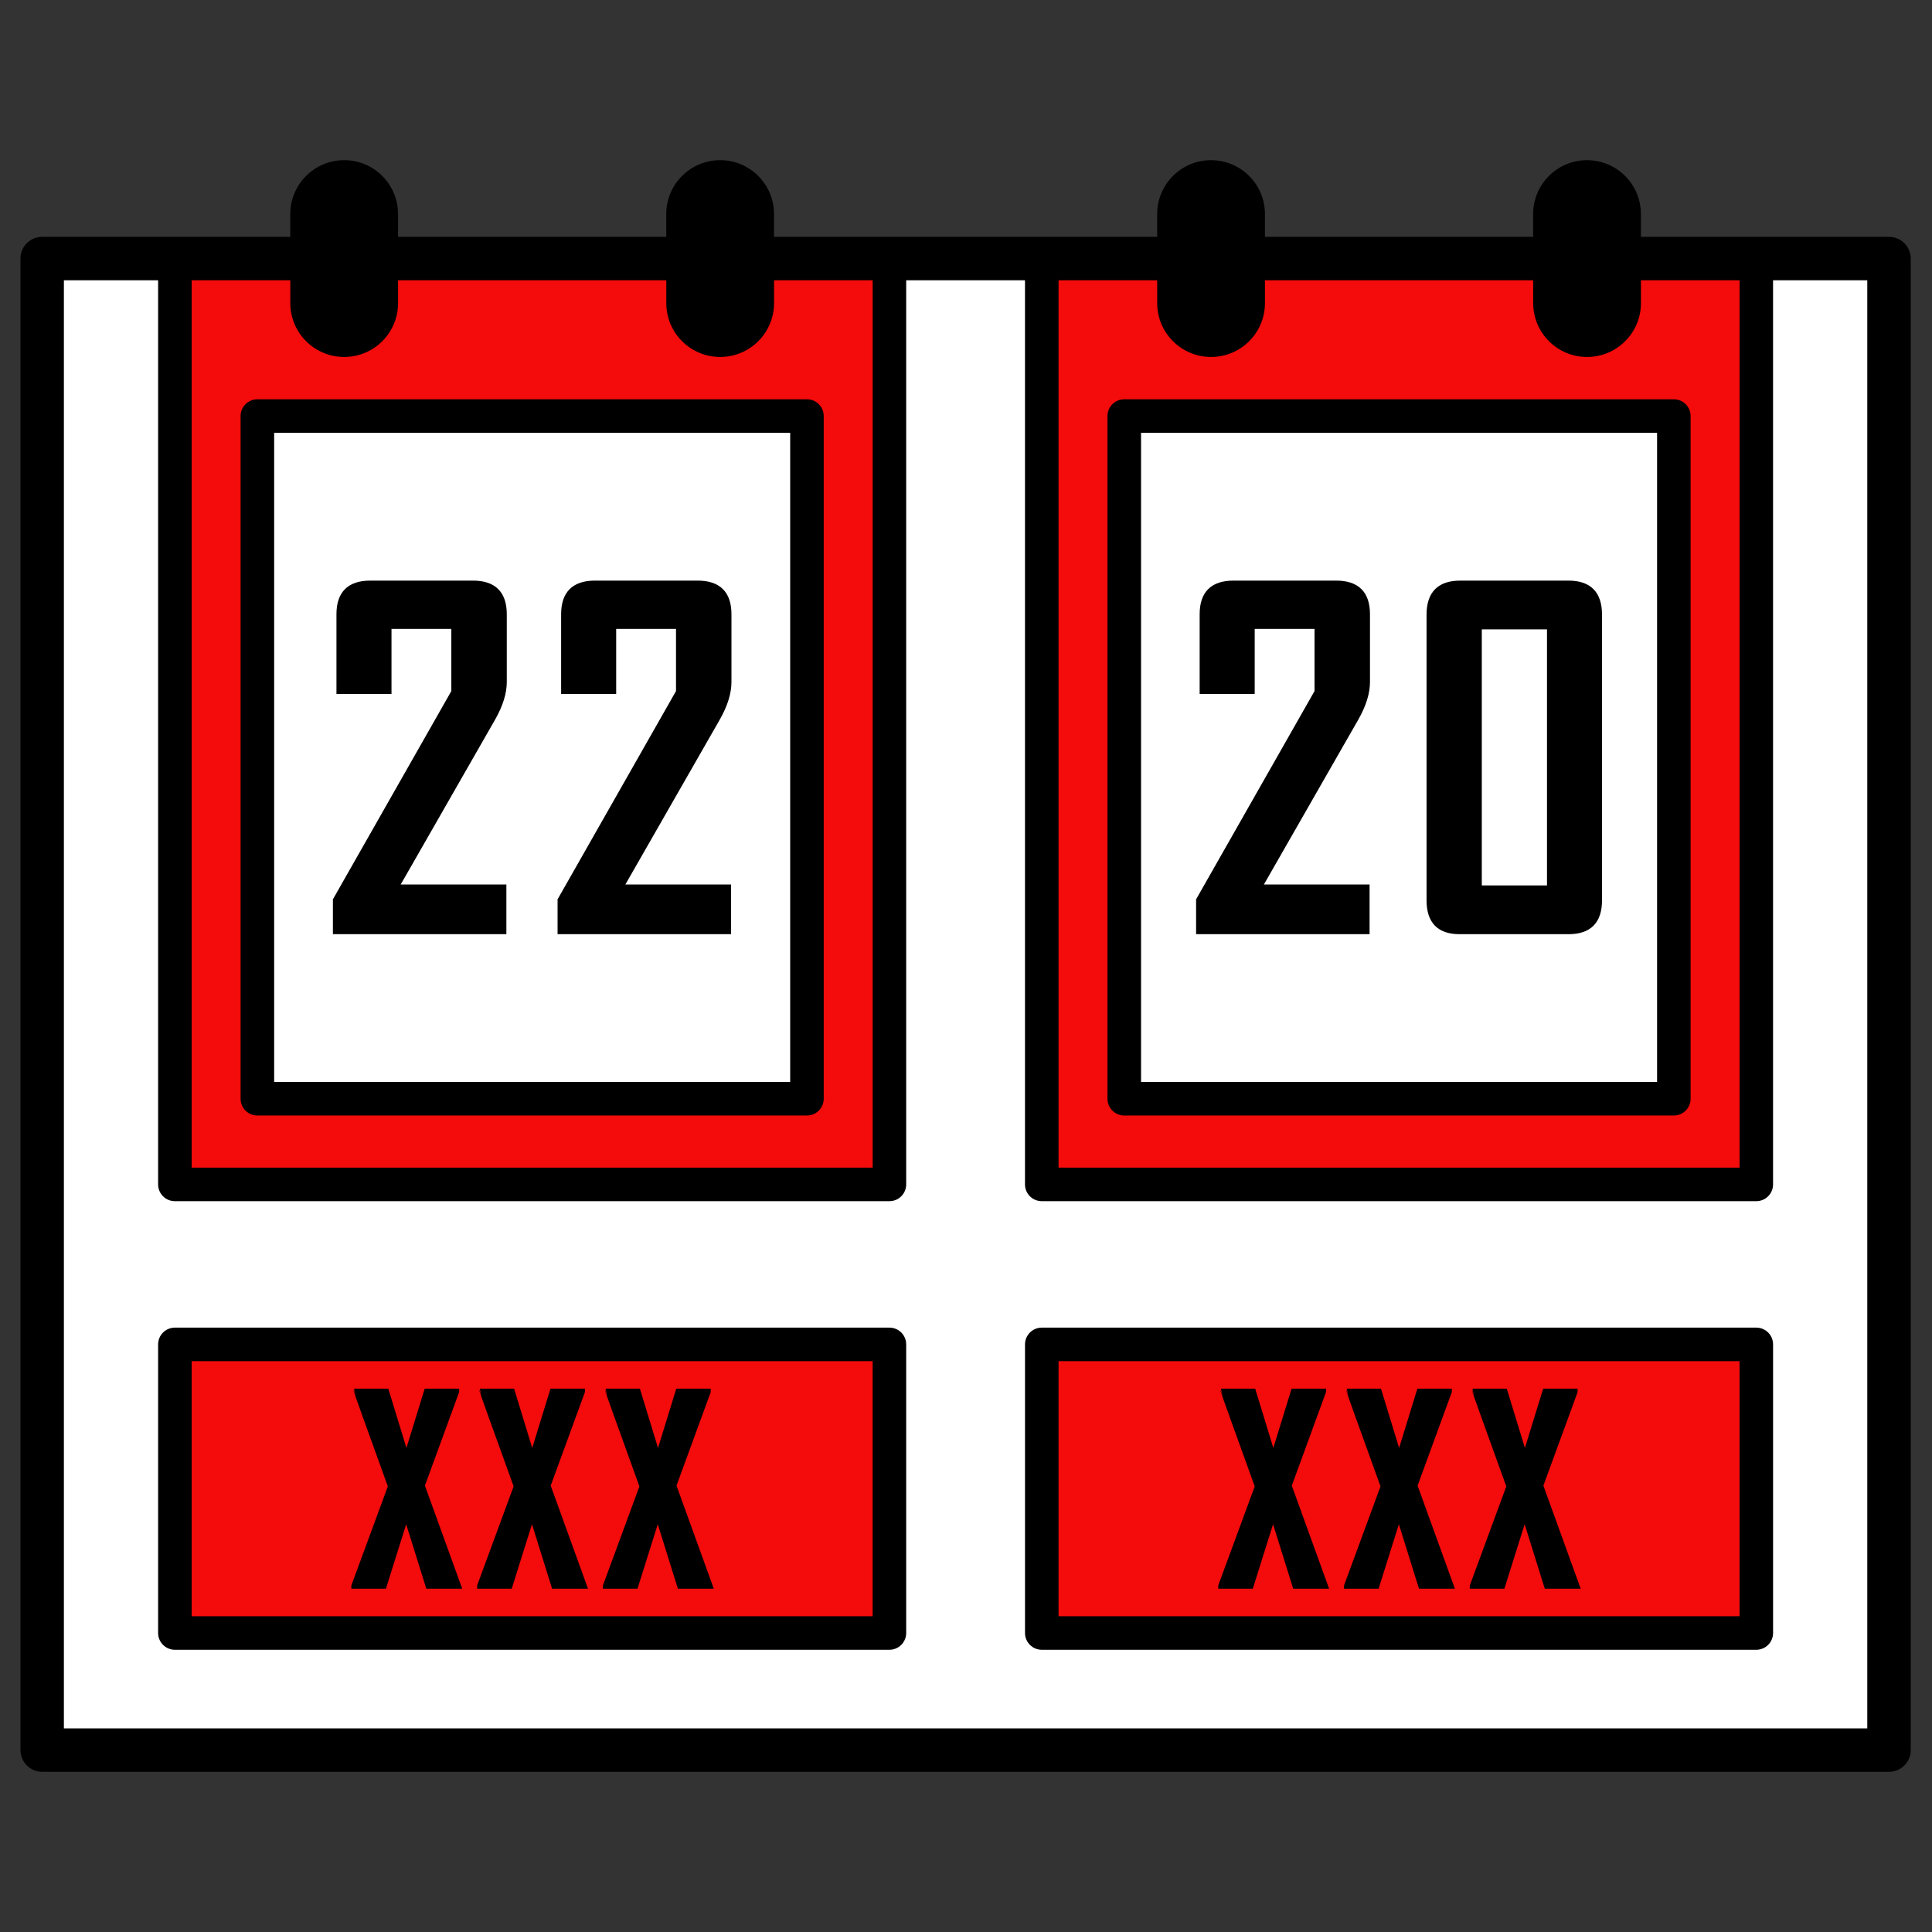
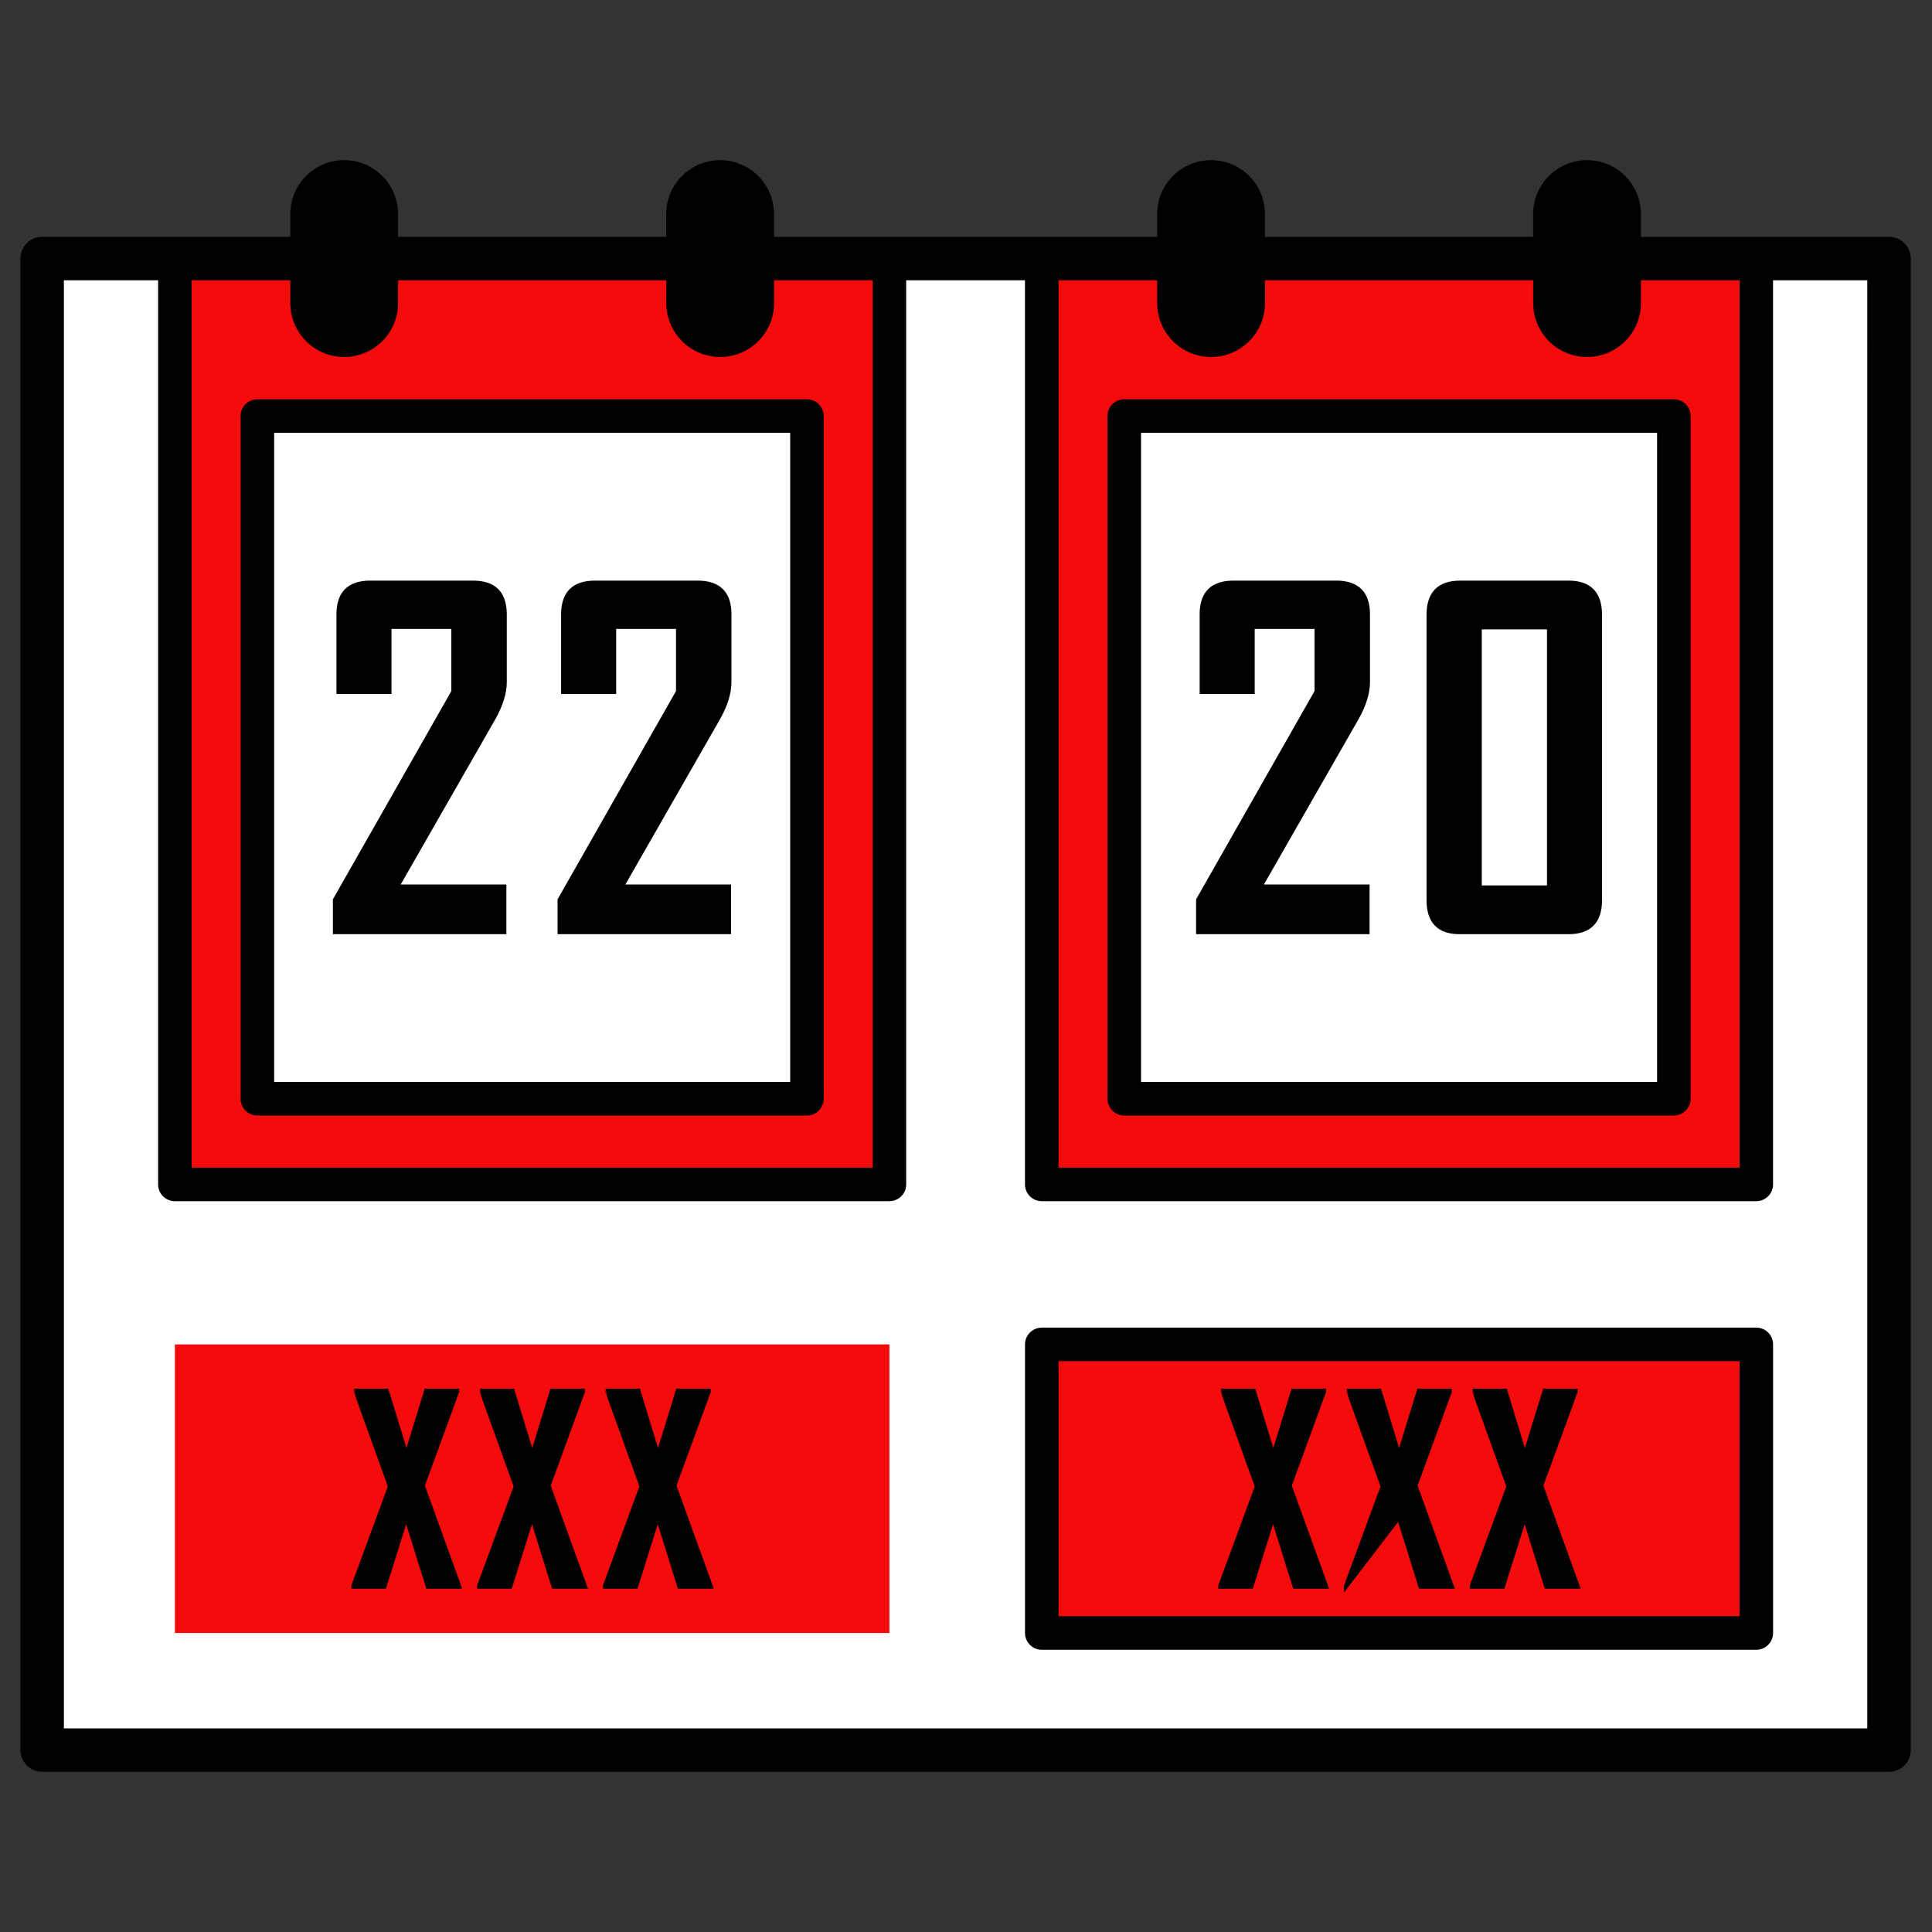
<svg xmlns="http://www.w3.org/2000/svg" version="1.1" x="0px" y="0px" viewBox="22.366 337.079 100 100" enable-background="new 22.366 337.079 100 100" xml:space="preserve">
  <rect x="22.366" y="337.079" width="100" height="100" fill="#333333" stroke="none" />
  <g id="background_copy_2">
    <rect x="24.549" y="350.463" fill="#FFFFFF" width="95.594" height="77.201" />
  </g>
  <g id="patern-1">
    <g>
      <g>
        <rect x="76.288" y="406.665" fill="#F40B0B" width="36.984" height="14.938" />
        <rect x="31.418" y="406.665" fill="#F40B0B" width="36.984" height="14.938" />
      </g>
      <g>
        <path fill="#F40B0B" d="M76.288,350.449v47.935h36.984v-47.935H76.288z M109.004,393.949H80.557v-35.336h28.447V393.949z" />
        <path fill="#F40B0B" d="M31.418,350.449v47.935h36.984v-47.935H31.418z M64.134,393.949H35.687v-35.336h28.447V393.949z" />
      </g>
    </g>
  </g>
  <g id="patern-2">
    <g>
      <path stroke="#000000" stroke-width="0.2" stroke-miterlimit="10" d="M120.142,349.438h-12.943v-1.28    c0-1.485-1.204-2.689-2.689-2.689s-2.689,1.204-2.689,2.689v1.28H87.739v-1.28c0-1.485-1.204-2.689-2.689-2.689    s-2.689,1.204-2.689,2.689v1.28H62.329v-1.28c0-1.485-1.204-2.689-2.689-2.689c-1.485,0-2.689,1.204-2.689,2.689v1.28H42.869    v-1.28c0-1.485-1.204-2.689-2.689-2.689c-1.485,0-2.689,1.204-2.689,2.689v1.28H24.549c-0.566,0-1.024,0.458-1.024,1.024v77.201    c0,0.566,0.459,1.024,1.024,1.024h95.593c0.566,0,1.024-0.458,1.024-1.024v-77.201    C121.166,349.896,120.708,349.438,120.142,349.438z M77.057,351.486h5.305v1.281c0,1.485,1.204,2.689,2.689,2.689    s2.689-1.204,2.689-2.689v-1.281h14.083v1.281c0,1.485,1.204,2.689,2.689,2.689s2.689-1.204,2.689-2.689v-1.281h5.305v46.13    H77.057V351.486z M32.187,351.486h5.305v1.281c0,1.485,1.204,2.689,2.689,2.689c1.485,0,2.689-1.204,2.689-2.689v-1.281h14.083    v1.281c0,1.485,1.204,2.689,2.689,2.689c1.485,0,2.689-1.204,2.689-2.689v-1.281h5.305v46.13H32.187V351.486z M119.118,426.639    H25.573v-75.153h5.077v46.898c0,0.424,0.344,0.768,0.768,0.768h36.984c0.424,0,0.768-0.344,0.768-0.768v-46.898h6.349v46.898    c0,0.424,0.344,0.768,0.768,0.768h36.984c0.424,0,0.768-0.344,0.768-0.768v-46.898h5.077V426.639z" />
      <path stroke="#000000" stroke-width="0.2" stroke-miterlimit="10" d="M113.273,405.897H76.288c-0.424,0-0.768,0.344-0.768,0.768    v14.938c0,0.424,0.344,0.768,0.768,0.768h36.984c0.424,0,0.768-0.344,0.768-0.768v-14.938    C114.041,406.241,113.697,405.897,113.273,405.897z M112.505,420.835H77.057v-13.402h35.448V420.835z" />
-       <path stroke="#000000" stroke-width="0.2" stroke-miterlimit="10" d="M68.403,405.897H31.418c-0.424,0-0.768,0.344-0.768,0.768    v14.938c0,0.424,0.344,0.768,0.768,0.768h36.984c0.424,0,0.768-0.344,0.768-0.768v-14.938    C69.171,406.241,68.827,405.897,68.403,405.897z M67.635,420.835H32.187v-13.402h35.448V420.835z" />
      <path stroke="#000000" stroke-width="0.2" stroke-miterlimit="10" d="M109.004,357.846H80.557c-0.424,0-0.768,0.344-0.768,0.768    v35.336c0,0.424,0.344,0.768,0.768,0.768h28.447c0.424,0,0.768-0.344,0.768-0.768v-35.336    C109.772,358.19,109.428,357.846,109.004,357.846z M108.236,393.181h-26.91v-33.799h26.91V393.181z" />
      <path stroke="#000000" stroke-width="0.2" stroke-miterlimit="10" d="M64.134,357.846H35.687c-0.424,0-0.768,0.344-0.768,0.768    v35.336c0,0.424,0.344,0.768,0.768,0.768h28.447c0.424,0,0.768-0.344,0.768-0.768v-35.336    C64.902,358.19,64.558,357.846,64.134,357.846z M63.366,393.181h-26.91v-33.799h26.91V393.181z" />
      <path stroke="#000000" stroke-width="0.2" stroke-miterlimit="10" d="M88.26,415.637l1.116,3.575h1.642l-1.895-5.237l1.778-4.86    v-0.058h-1.609l-1.019,3.309l-1.012-3.309h-1.622c-0.004,0.017,0.589,1.67,1.778,4.958l-1.895,5.145v0.052h1.616L88.26,415.637z" />
-       <path stroke="#000000" stroke-width="0.2" stroke-miterlimit="10" d="M94.771,415.637l1.116,3.575h1.642l-1.895-5.237l1.778-4.86    v-0.058h-1.609l-1.019,3.309l-1.012-3.309h-1.622c-0.004,0.017,0.589,1.67,1.778,4.958l-1.895,5.145v0.052h1.616L94.771,415.637z" />
+       <path stroke="#000000" stroke-width="0.2" stroke-miterlimit="10" d="M94.771,415.637l1.116,3.575h1.642l-1.895-5.237l1.778-4.86    v-0.058h-1.609l-1.019,3.309l-1.012-3.309h-1.622c-0.004,0.017,0.589,1.67,1.778,4.958l-1.895,5.145v0.052L94.771,415.637z" />
      <path stroke="#000000" stroke-width="0.2" stroke-miterlimit="10" d="M101.282,415.637l1.116,3.575h1.642l-1.895-5.237l1.778-4.86    v-0.058h-1.609l-1.019,3.309l-1.012-3.309H98.66c-0.004,0.017,0.589,1.67,1.778,4.958l-1.895,5.145v0.052h1.616L101.282,415.637z" />
      <path stroke="#000000" stroke-width="0.2" stroke-miterlimit="10" d="M43.39,415.637l1.116,3.575h1.642l-1.895-5.237l1.778-4.86    v-0.058h-1.609l-1.019,3.309l-1.012-3.309h-1.622c-0.004,0.017,0.589,1.67,1.778,4.958l-1.895,5.145v0.052h1.616L43.39,415.637z" />
      <path stroke="#000000" stroke-width="0.2" stroke-miterlimit="10" d="M49.901,415.637l1.116,3.575h1.642l-1.895-5.237l1.778-4.86    v-0.058h-1.609l-1.019,3.309l-1.012-3.309h-1.622c-0.004,0.017,0.589,1.67,1.778,4.958l-1.895,5.145v0.052h1.616L49.901,415.637z" />
      <path stroke="#000000" stroke-width="0.2" stroke-miterlimit="10" d="M56.412,415.637l1.116,3.575h1.642l-1.895-5.237l1.778-4.86    v-0.058h-1.609l-1.019,3.309l-1.012-3.309H53.79c-0.004,0.017,0.589,1.67,1.778,4.958l-1.895,5.145v0.052h1.616L56.412,415.637z" />
      <path stroke="#000000" stroke-width="0.2" stroke-miterlimit="10" d="M48.474,382.96h-5.54l4.973-8.686    c0.394-0.694,0.59-1.326,0.59-1.896v-3.505c0-1.094-0.551-1.642-1.653-1.642h-5.309c-1.103,0-1.654,0.548-1.654,1.642v4.025h2.649    v-3.366h3.297v3.343l-6.13,10.779v1.677h8.779V382.96z" />
      <path stroke="#000000" stroke-width="0.2" stroke-miterlimit="10" d="M60.103,382.96h-5.54l4.973-8.686    c0.394-0.694,0.59-1.326,0.59-1.896v-3.505c0-1.094-0.551-1.642-1.653-1.642h-5.309c-1.103,0-1.654,0.548-1.654,1.642v4.025h2.649    v-3.366h3.297v3.343l-6.13,10.779v1.677h8.779V382.96z" />
      <path stroke="#000000" stroke-width="0.2" stroke-miterlimit="10" d="M93.153,382.96h-5.54l4.973-8.686    c0.394-0.694,0.59-1.326,0.59-1.896v-3.505c0-1.094-0.551-1.642-1.653-1.642h-5.309c-1.103,0-1.654,0.548-1.654,1.642v4.025h2.649    v-3.366h3.297v3.343l-6.13,10.779v1.677h8.779V382.96z" />
      <path stroke="#000000" stroke-width="0.2" stroke-miterlimit="10" d="M97.911,385.332h5.644c1.087,0,1.631-0.551,1.631-1.654    v-14.781c0-1.11-0.544-1.665-1.631-1.665h-5.609c-1.095,0-1.642,0.555-1.642,1.665v14.781    C96.304,384.781,96.84,385.332,97.911,385.332z M98.964,369.556h3.574v13.452h-3.574V369.556z" />
    </g>
  </g>
</svg>